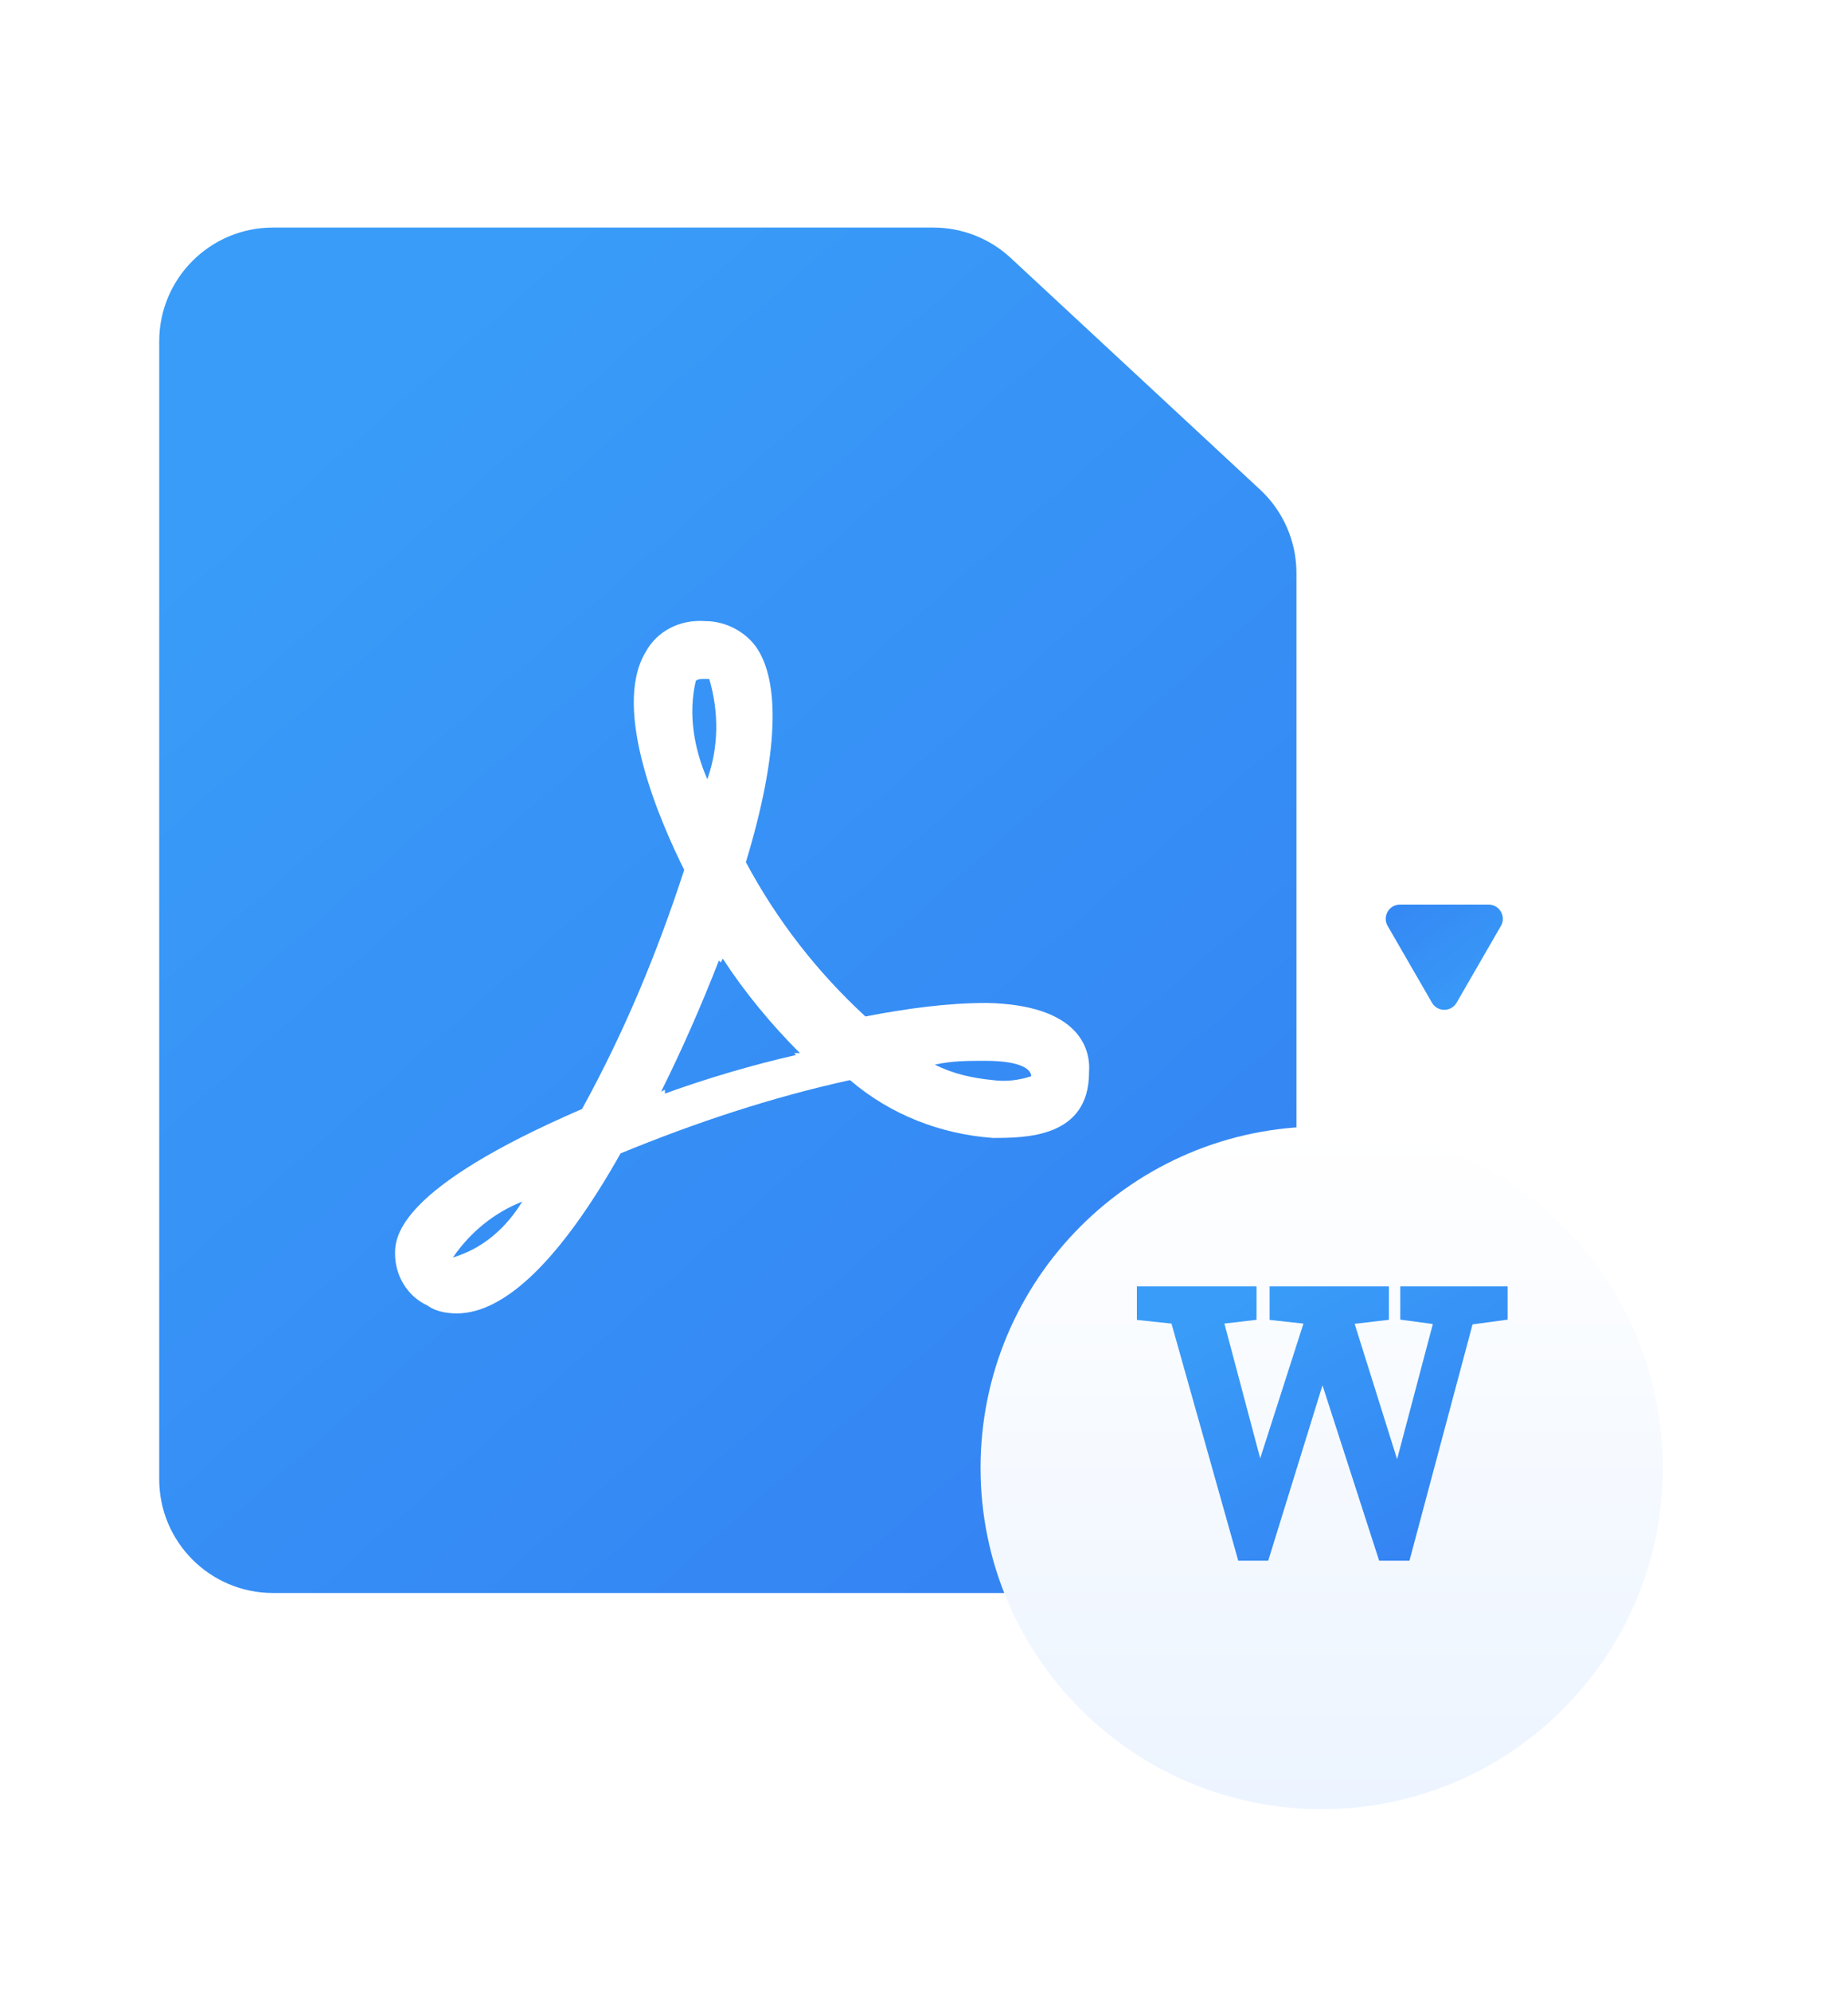
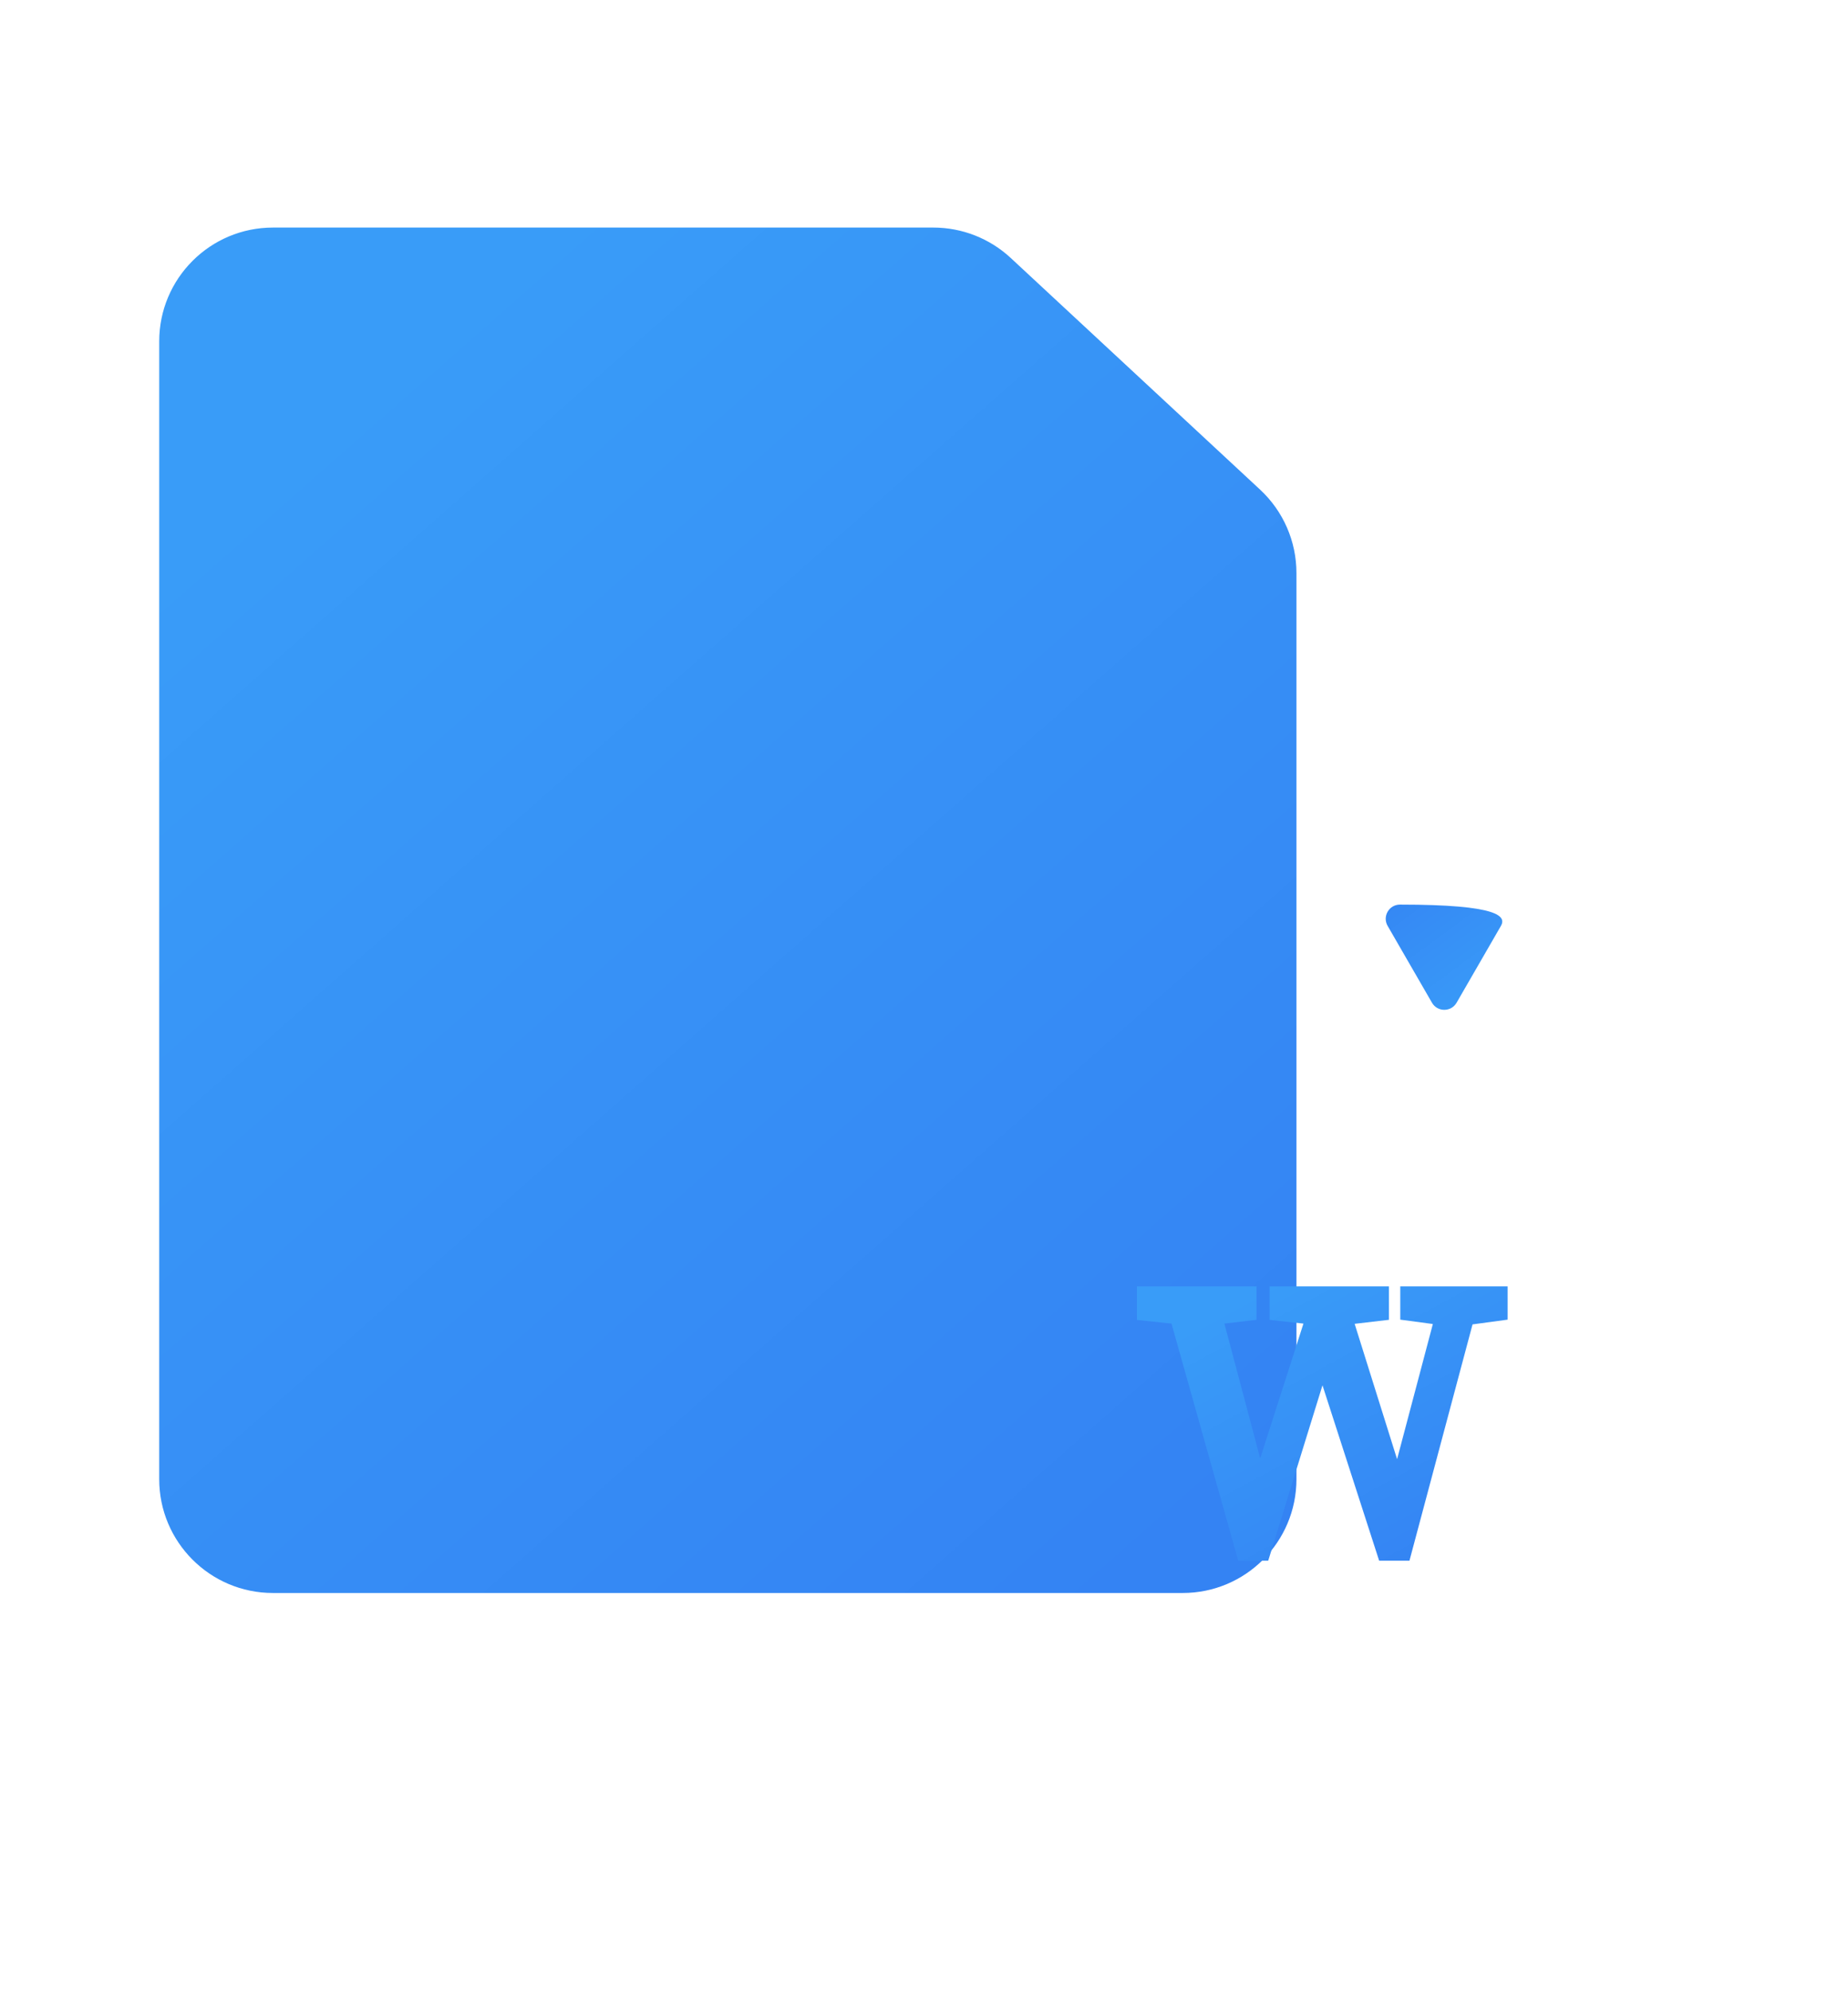
<svg xmlns="http://www.w3.org/2000/svg" width="65" height="70" viewBox="0 0 65 70" fill="none">
  <g id="icon_tupianfanyi">
    <path id="Rectangle 3468122" d="M5.6 12C5.6 9.791 7.391 8 9.6 8H32.829C33.839 8 34.811 8.382 35.551 9.069L44.322 17.213C45.137 17.97 45.6 19.032 45.6 20.144V52C45.6 54.209 43.809 56 41.6 56H9.6C7.391 56 5.6 54.209 5.6 52V12Z" fill="url(#paint0_linear_210_3444)" />
    <g id="Vector" filter="url(#filter0_d_210_3444)">
-       <path d="M24.812 19.835C25.49 19.835 26.168 20.174 26.575 20.716C27.456 21.937 27.388 24.513 26.235 28.309C27.32 30.343 28.744 32.173 30.439 33.733C31.863 33.461 33.287 33.258 34.711 33.258C37.898 33.326 38.373 34.817 38.305 35.698C38.305 38.003 36.067 38.003 34.915 38.003C33.084 37.868 31.321 37.19 29.897 35.97C27.117 36.58 24.473 37.461 21.828 38.546C19.726 42.274 17.76 44.172 16.065 44.172C15.726 44.172 15.319 44.105 15.047 43.901C14.302 43.562 13.895 42.816 13.895 42.071C13.895 41.461 14.03 39.766 20.472 36.986C21.964 34.275 23.116 31.495 24.066 28.58C23.252 26.953 21.489 22.953 22.71 20.92C23.116 20.174 23.93 19.767 24.812 19.835ZM18.37 40.24C17.353 40.647 16.539 41.325 15.929 42.206L16.132 42.139C17.082 41.8 17.828 41.122 18.37 40.24ZM25.422 31.699L25.354 31.834L25.286 31.767C24.676 33.326 23.998 34.885 23.252 36.376L23.388 36.309V36.444C24.879 35.902 26.507 35.427 27.998 35.088L27.931 35.02H28.134C27.117 34.004 26.168 32.851 25.422 31.699ZM34.644 35.292C34.033 35.292 33.491 35.292 32.88 35.427C33.559 35.766 34.237 35.902 34.915 35.969C35.389 36.037 35.864 35.969 36.271 35.834C36.271 35.631 36 35.292 34.644 35.292ZM24.947 21.869H24.744C24.676 21.869 24.54 21.869 24.473 21.937C24.201 23.089 24.405 24.309 24.879 25.394C25.286 24.242 25.286 23.021 24.947 21.869Z" fill="white" />
-     </g>
+       </g>
    <g id="å·¦ä¾§æ¸å¥">
      <g id="Group">
        <g id="ç©å½¢ 7841" filter="url(#filter1_d_210_3444)">
-           <path d="M58.489 49.6C58.489 42.973 53.117 37.6 46.489 37.6C39.862 37.6 34.489 42.973 34.489 49.6C34.489 56.227 39.862 61.6 46.489 61.6C53.117 61.6 58.489 56.227 58.489 49.6Z" fill="url(#paint1_linear_210_3444)" />
-         </g>
+           </g>
        <path id="Union" fill-rule="evenodd" clip-rule="evenodd" d="M44.196 45.221H39.988V46.401L41.205 46.53L43.553 54.865H44.607L46.516 48.699L48.509 54.865H49.575L51.794 46.558L53.028 46.391V45.221H49.252V46.391L50.398 46.545L49.14 51.297L47.647 46.538L48.852 46.397V45.221H44.656V46.4L45.846 46.53L44.325 51.268L43.066 46.529L44.196 46.397V45.221Z" fill="url(#paint2_linear_210_3444)" />
      </g>
-       <path id="Polygon 29" d="M51.233 35.25C51.04 35.583 50.559 35.583 50.367 35.25L48.808 32.55C48.615 32.217 48.856 31.8 49.241 31.8L52.359 31.8C52.744 31.8 52.984 32.217 52.792 32.55L51.233 35.25Z" fill="url(#paint3_linear_210_3444)" />
+       <path id="Polygon 29" d="M51.233 35.25C51.04 35.583 50.559 35.583 50.367 35.25L48.808 32.55C48.615 32.217 48.856 31.8 49.241 31.8C52.744 31.8 52.984 32.217 52.792 32.55L51.233 35.25Z" fill="url(#paint3_linear_210_3444)" />
    </g>
  </g>
  <defs>
    <filter id="filter0_d_210_3444" x="11.895" y="19.828" width="28.416" height="28.345" filterUnits="userSpaceOnUse" color-interpolation-filters="sRGB">
      <feFlood flood-opacity="0" result="BackgroundImageFix" />
      <feColorMatrix in="SourceAlpha" type="matrix" values="0 0 0 0 0 0 0 0 0 0 0 0 0 0 0 0 0 0 127 0" result="hardAlpha" />
      <feOffset dy="2" />
      <feGaussianBlur stdDeviation="1" />
      <feComposite in2="hardAlpha" operator="out" />
      <feColorMatrix type="matrix" values="0 0 0 0 0.096 0 0 0 0 0.436 0 0 0 0 0.887 0 0 0 1 0" />
      <feBlend mode="normal" in2="BackgroundImageFix" result="effect1_dropShadow_210_3444" />
      <feBlend mode="normal" in="SourceGraphic" in2="effect1_dropShadow_210_3444" result="shape" />
    </filter>
    <filter id="filter1_d_210_3444" x="28.489" y="33.6" width="36" height="36" filterUnits="userSpaceOnUse" color-interpolation-filters="sRGB">
      <feFlood flood-opacity="0" result="BackgroundImageFix" />
      <feColorMatrix in="SourceAlpha" type="matrix" values="0 0 0 0 0 0 0 0 0 0 0 0 0 0 0 0 0 0 127 0" result="hardAlpha" />
      <feOffset dy="2" />
      <feGaussianBlur stdDeviation="3" />
      <feComposite in2="hardAlpha" operator="out" />
      <feColorMatrix type="matrix" values="0 0 0 0 0.086 0 0 0 0 0.459 0 0 0 0 0.996 0 0 0 0.16 0" />
      <feBlend mode="normal" in2="BackgroundImageFix" result="effect1_dropShadow_210_3444" />
      <feBlend mode="normal" in="SourceGraphic" in2="effect1_dropShadow_210_3444" result="shape" />
    </filter>
    <linearGradient id="paint0_linear_210_3444" x1="13.2" y1="13.6" x2="45.6" y2="50.4" gradientUnits="userSpaceOnUse">
      <stop stop-color="#399CF8" />
      <stop offset="1" stop-color="#3483F3" />
    </linearGradient>
    <linearGradient id="paint1_linear_210_3444" x1="46.489" y1="37.6" x2="46.489" y2="61.6" gradientUnits="userSpaceOnUse">
      <stop stop-color="white" />
      <stop offset="1" stop-color="#ECF4FF" />
    </linearGradient>
    <linearGradient id="paint2_linear_210_3444" x1="42.466" y1="46.346" x2="47.968" y2="56.486" gradientUnits="userSpaceOnUse">
      <stop stop-color="#399CF8" />
      <stop offset="1" stop-color="#3483F3" />
    </linearGradient>
    <linearGradient id="paint3_linear_210_3444" x1="52.536" y1="35.347" x2="48.901" y2="30.392" gradientUnits="userSpaceOnUse">
      <stop stop-color="#399CF8" />
      <stop offset="1" stop-color="#3483F3" />
    </linearGradient>
  </defs>
</svg>